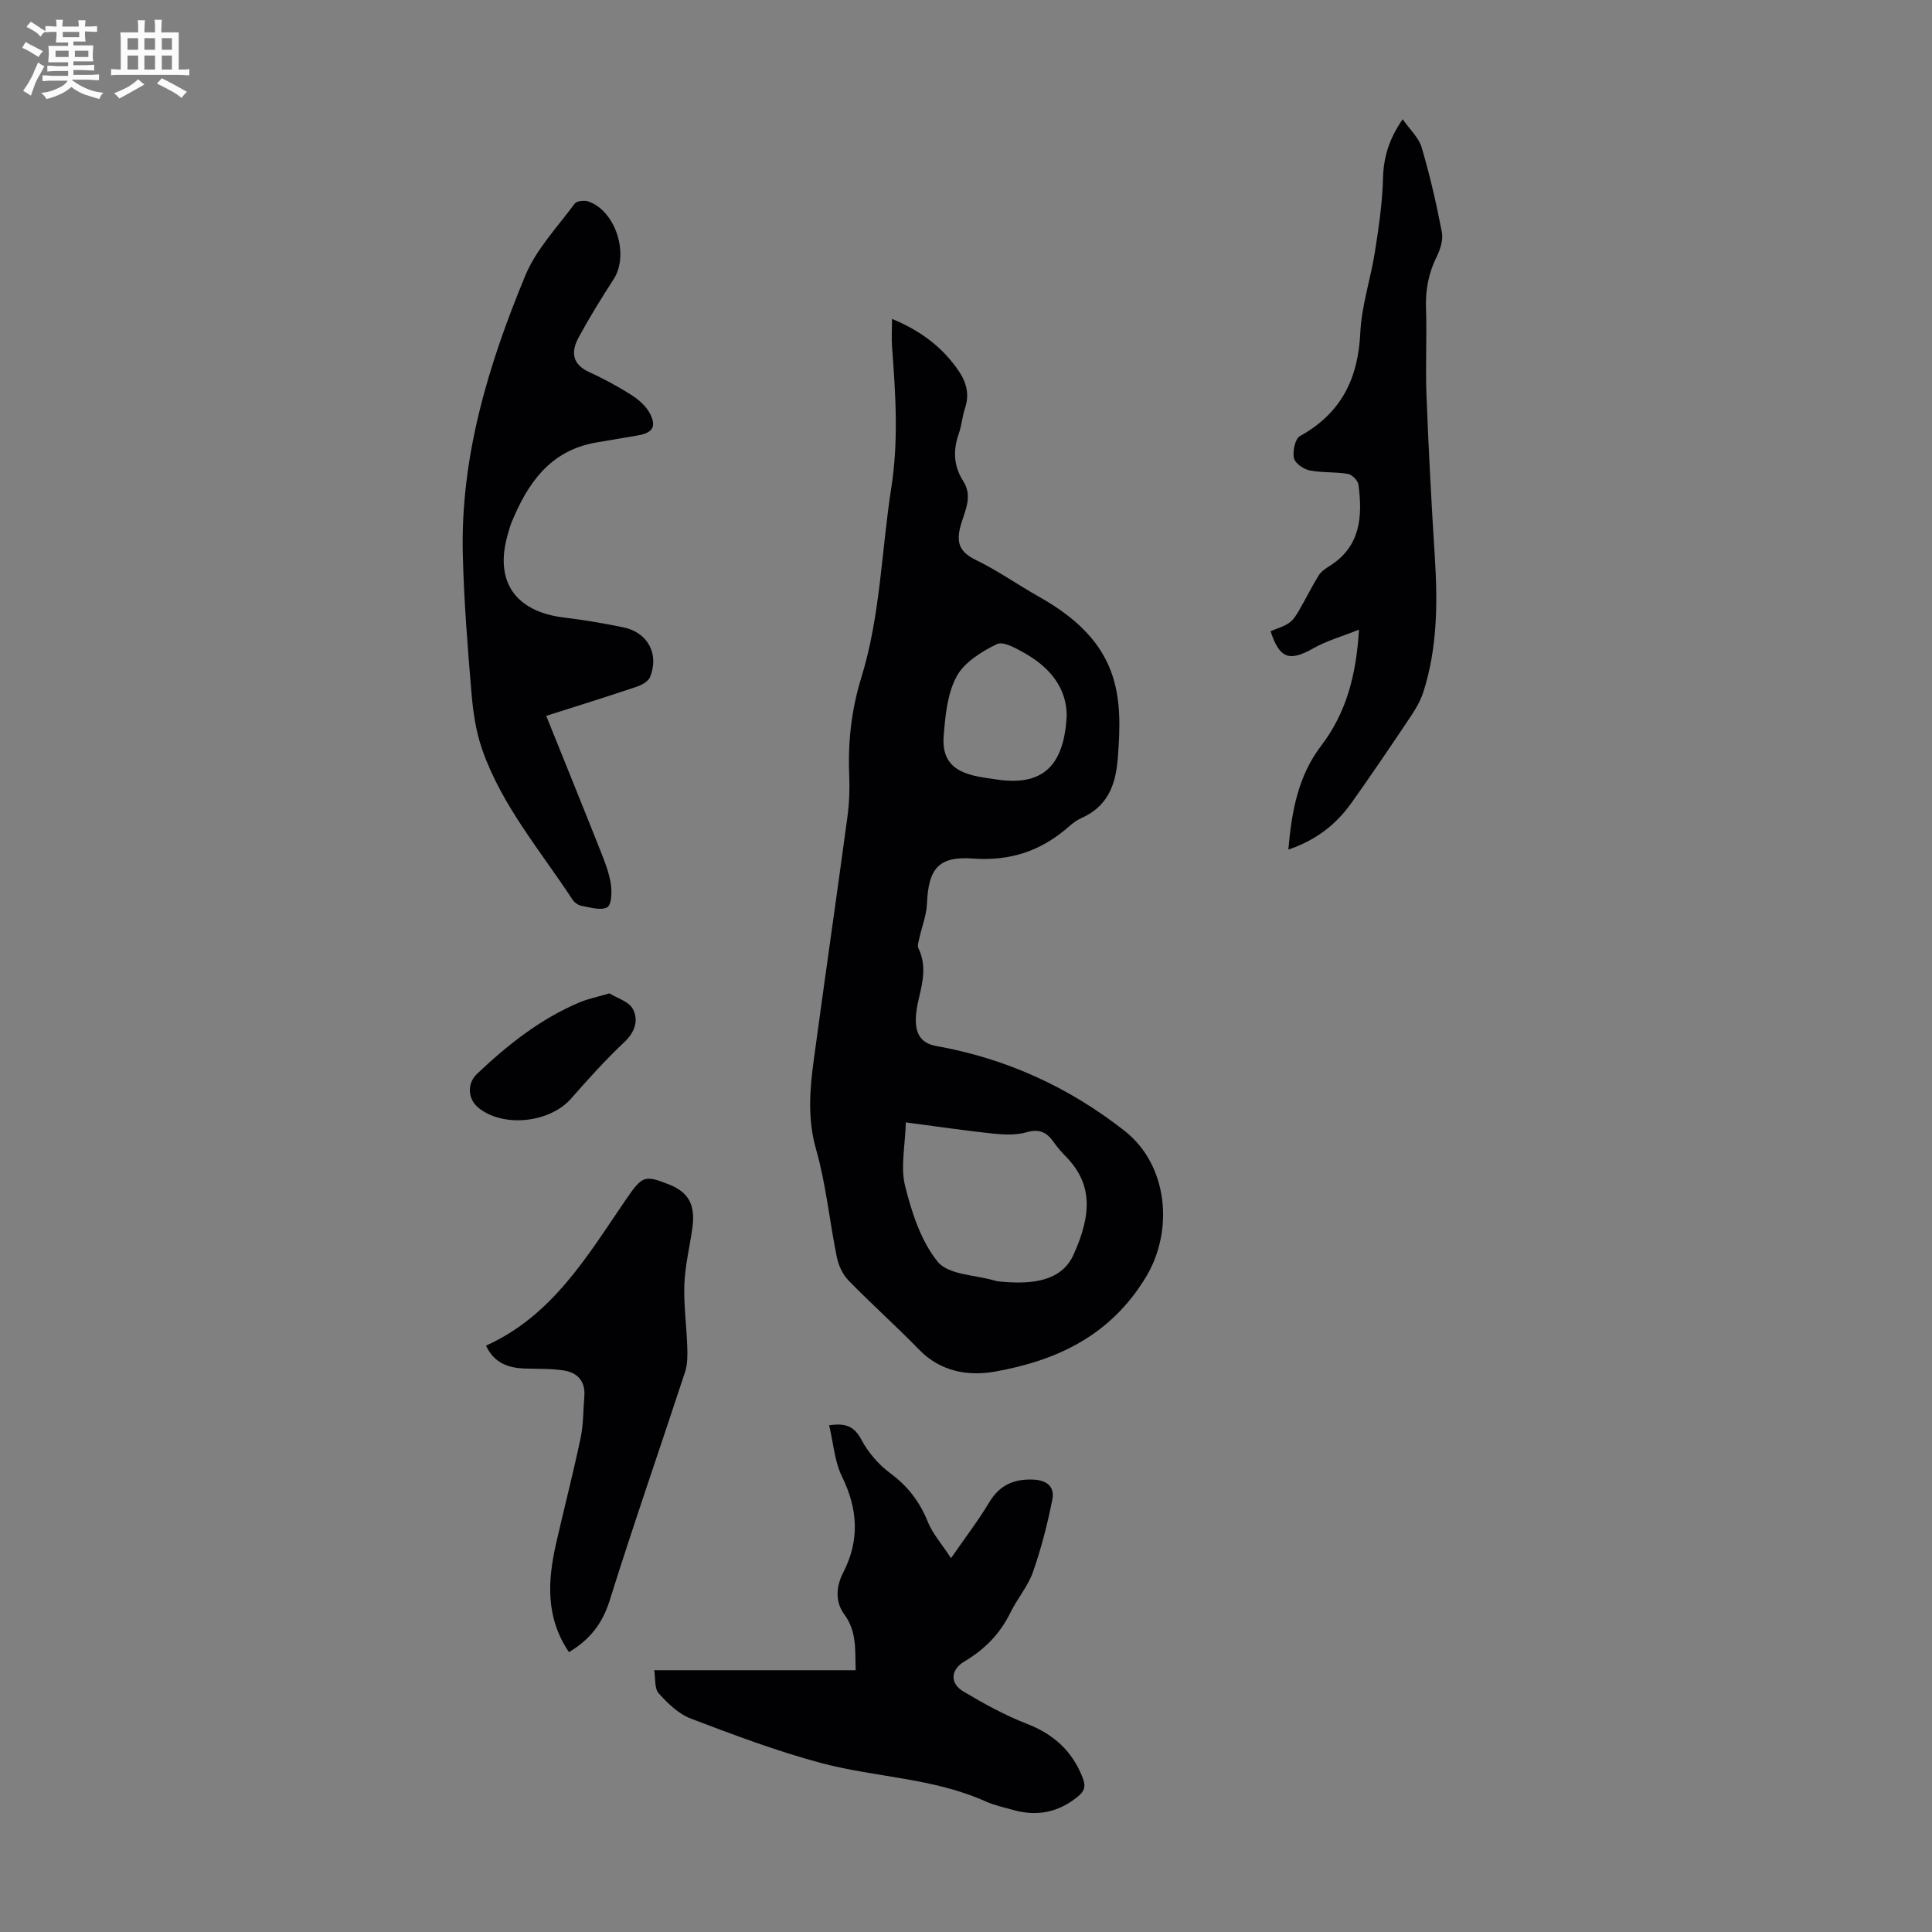
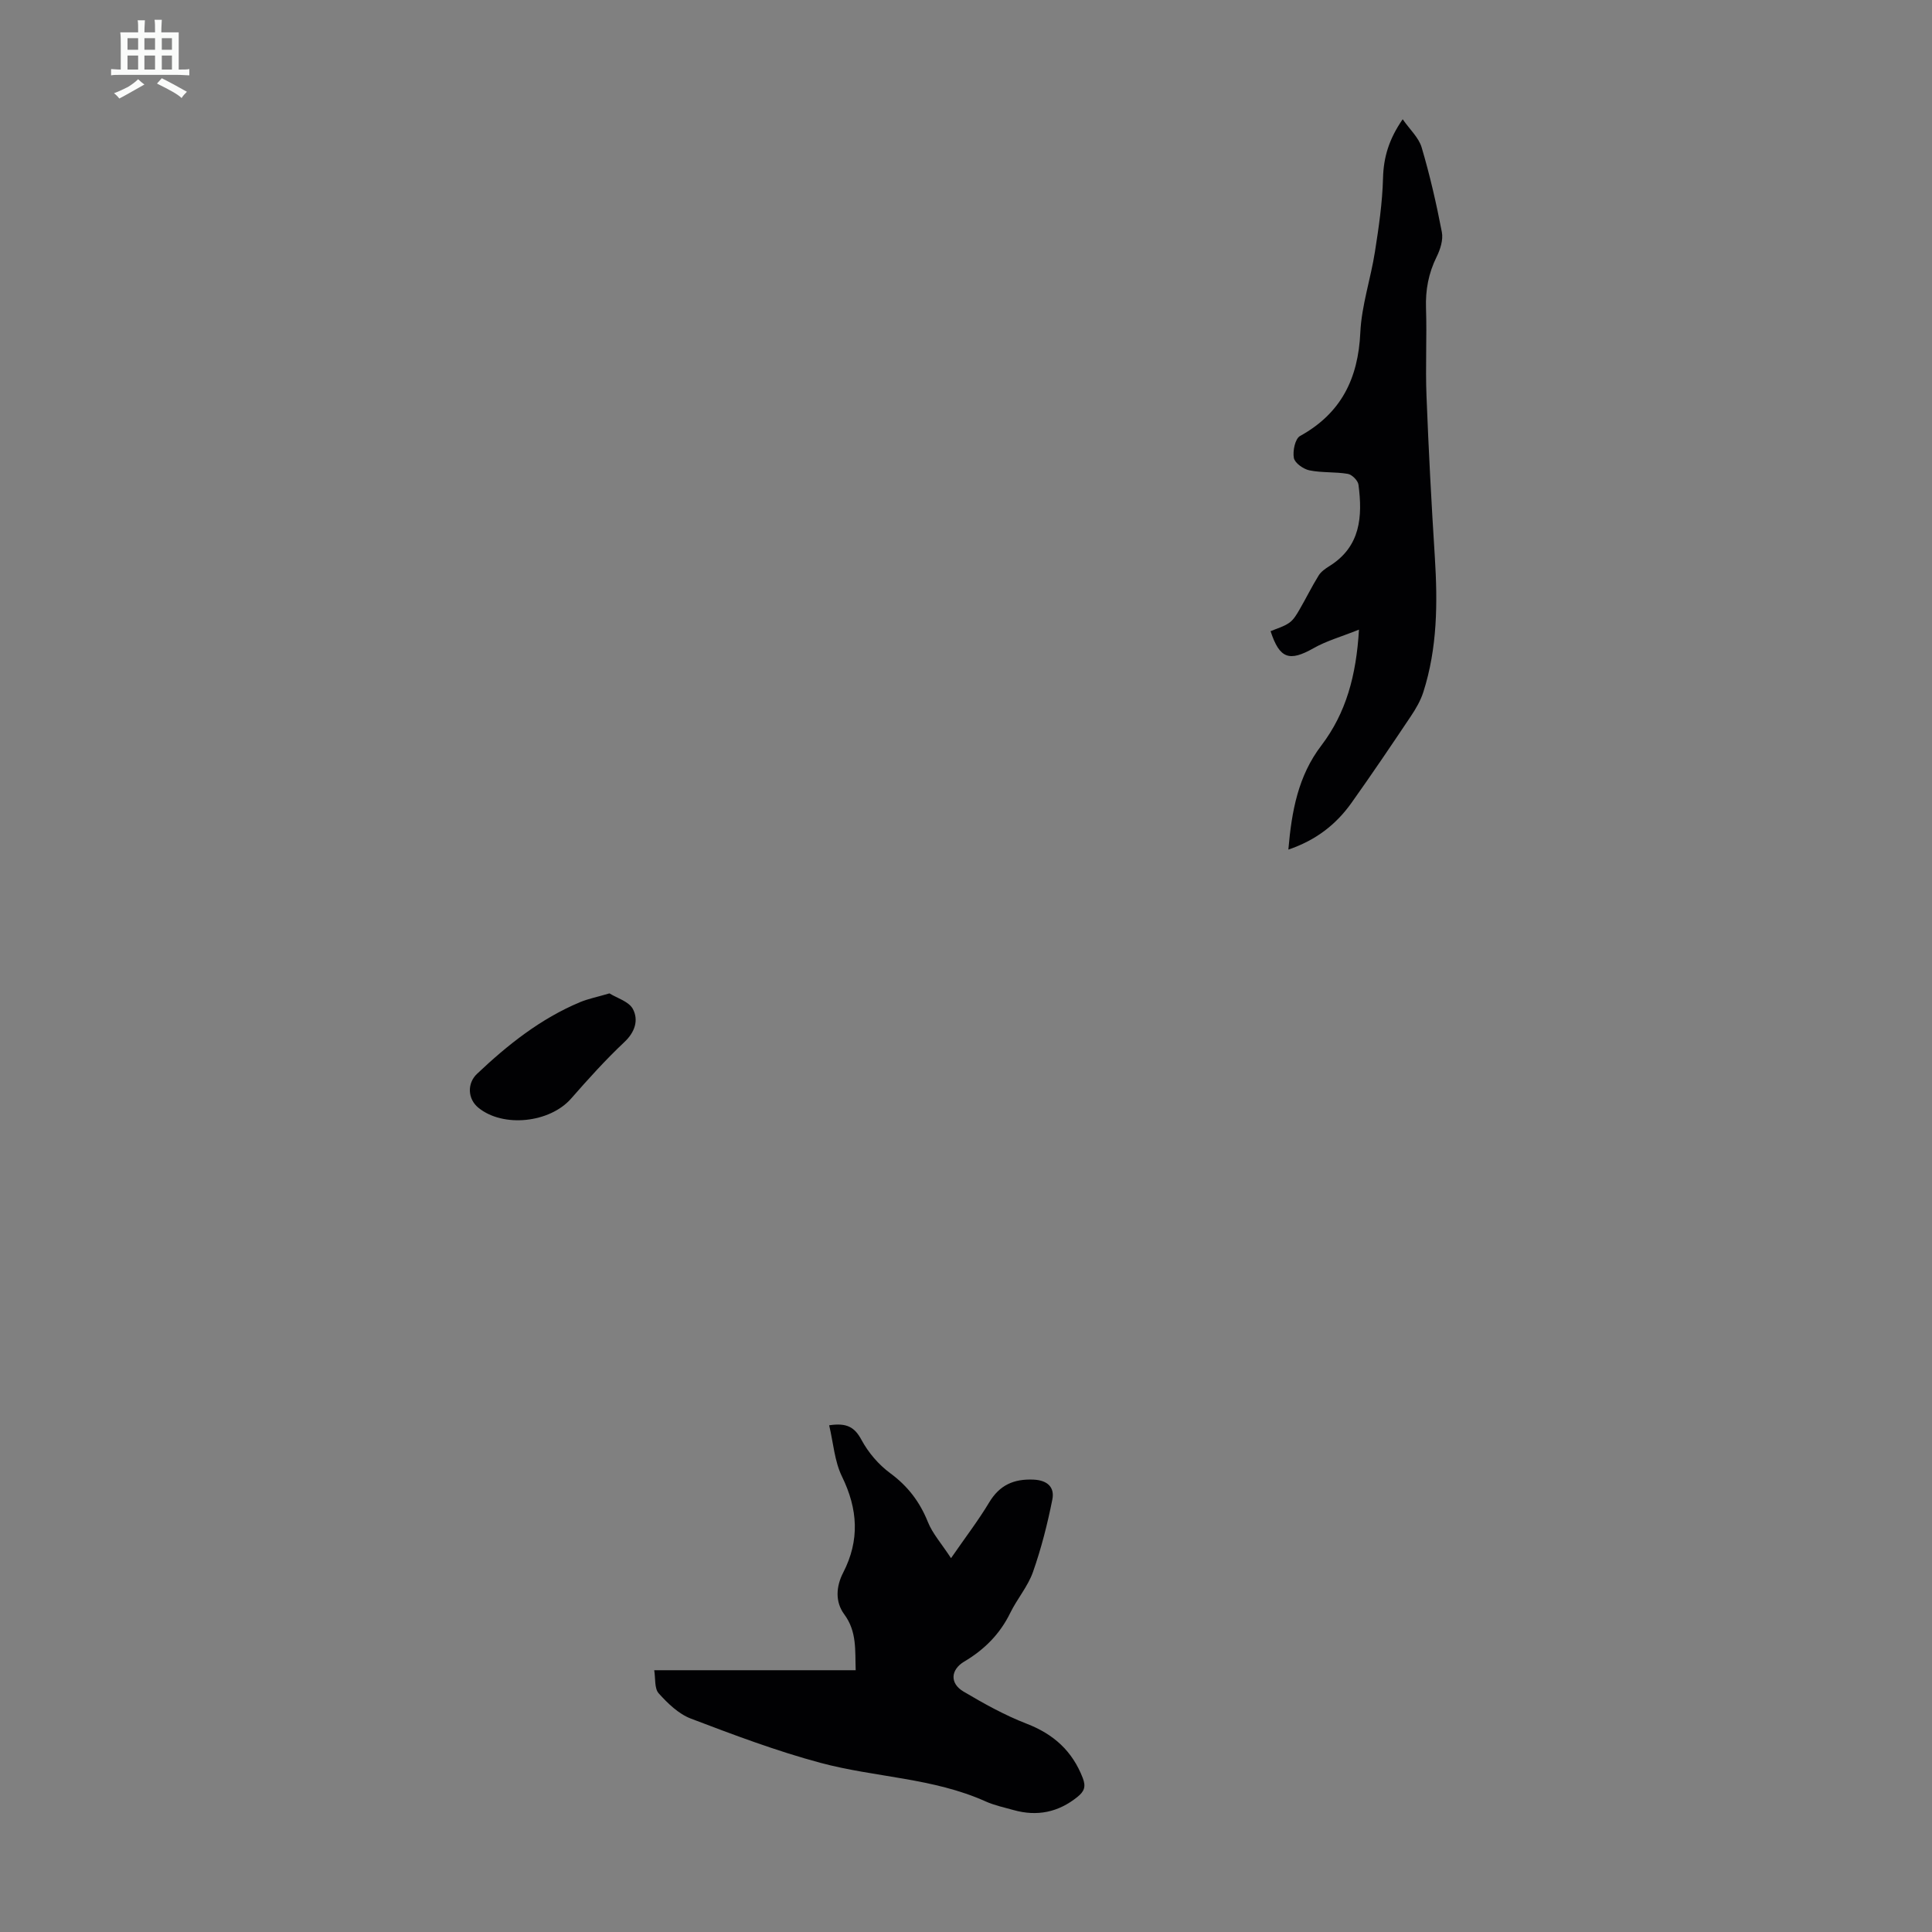
<svg xmlns="http://www.w3.org/2000/svg" enable-background="new 0 0 400 400" viewBox="0 0 400 400">
  <rect x="0" y="0" width="400" height="400" fill="#808080" stroke="none" />
-   <path d="m6.8 9.5c.6.3 1.3.7 2.1 1.1-.4.4-.7.8-.9 1.2-.7-.4-1.3-.8-1.8-1.1s-1.1-.6-1.6-.8c.2-.4.5-.8.7-1.2.4.2.8.5 1.5.8zm.9 6.9c-.3.6-.5 1.1-.7 1.7s-.4 1.1-.6 1.7c-.6-.4-1.1-.7-1.6-1 .7-1 1.2-1.8 1.5-2.4.3-.5.6-1.1.8-1.7.3-.6.5-1.2.8-1.8.3.3.8.6 1.3.8-.7 1.3-1.2 2.2-1.5 2.7zm.1-11c.4.3 1 .7 1.7 1.1-.5.2-.8.6-1.1 1.1-.5-.6-1-1-1.4-1.2s-.9-.6-1.5-.8c.2-.4.5-.7.9-1.1.5.3.9.6 1.4.9zm10.5 13.1c1 .4 2 .6 3.1.7-.4.4-.7.8-.8 1.3-.9-.2-1.9-.6-3-.9-1-.4-2-.9-2.8-1.6-.5.4-1.1.9-1.9 1.3s-1.9.9-3.3 1.2c-.1-.3-.5-.8-1.1-1.3 1 0 2.1-.3 3.2-.8 1.2-.5 1.9-1 2.3-1.7h-3.2c-.4 0-1 0-2 .1v-1.2c1 0 1.7.1 2 .1h3.3v-1h-2.3c-.2 0-.9 0-2 .1v-1.2c1.2 0 1.9.1 2 .1h2.3v-.8h-4.1c0-.7.1-1.2.1-1.6 0-.5 0-1.1-.1-1.8h4.1v-.7h-2.5c0-.6.1-1.1.1-1.6v-.6h-.5c-.4 0-1 0-1.8.1v-1.3c1.2 0 1.9.1 2.1.1h.2c0-.3 0-.8-.1-1.4h1.4c0 .6-.1 1-.1 1.4h3.4c0-.4 0-.8-.1-1.3h1.5c0 .4-.1.9-.1 1.3.7 0 1.5 0 2.5-.1v1.2c-1 0-1.8-.1-2.5-.1v.6c0 .3 0 .8.1 1.5h-2.5v.8h4.1c0 .7-.1 1.3-.1 1.8s0 1 .1 1.5h-4.1v.8h1.4c.8 0 1.8 0 2.9-.1v1.2c-1 0-1.9-.1-2.8-.1h-1.5v1h3.2c.3 0 1 0 2.1-.1v1.2c-1.1 0-1.8-.1-2.1-.1h-3.4l-.1.1c1.4 1 2.4 1.5 3.4 1.9zm-4.1-6.7v-1.3h-2.7v1.3zm2.2-4.1v-1.1h-3.4v1.1zm1.9 4.1v-1.3h-2.8v1.3z" fill="#fafbfa" />
  <path d="m37 6.7v2.3 5.4c1 0 1.8 0 2.2-.1v1.3c-.6 0-1.5-.1-2.5-.1h-11.9c-.7 0-1.3 0-1.8.1v-1.3c.5 0 1.1.1 2 .1v-5.2c0-1 0-1.8-.1-2.5h3.7c0-1.3 0-2.1-.1-2.5h1.5c0 .4-.1 1.3-.1 2.5h2.2c0-1.2 0-2.1-.1-2.6h1.5c0 .4-.1 1.3-.1 2.6zm-12.3 13.7c-.3-.4-.7-.8-1.1-1.1 1.1-.4 2.1-.9 2.9-1.3.8-.5 1.5-1 2.1-1.6.4.4.9.8 1.3 1.1-2.5 1.4-4.2 2.4-5.2 2.9zm3.9-10.1v-2.4h-2.2v2.4zm0 4.1v-2.9h-2.2v2.9zm3.5-4.1v-2.4h-2.2v2.4zm0 4.1v-2.9h-2.2v2.9zm.4 2.9 1-1.1c.6.3 1.4.7 2.5 1.3s2 1.1 2.7 1.5c-.4.4-.8.8-1.1 1.3-.8-.8-2.5-1.7-5.1-3zm3.1-7v-2.4h-2.1v2.4zm0 4.1v-2.9h-2.1v2.9z" fill="#fafbfa" />
  <g fill="#010103">
-     <path d="m184.68 66.02c5.87 2.43 10.53 5.87 13.92 10.95 1.57 2.36 2.12 4.82 1.18 7.61-.57 1.69-.68 3.53-1.27 5.2-1.23 3.48-1.08 6.74.94 9.87 2 3.11.29 6.19-.52 9.03-1.04 3.66-.31 5.6 3.18 7.29 4.51 2.19 8.65 5.14 13.04 7.6 16.88 9.5 17.33 20.39 16.26 33.61-.45 5.54-2.22 9.87-7.58 12.22-.91.4-1.74 1.04-2.49 1.7-5.7 5.03-12.1 7.23-19.91 6.65-7.2-.53-9.22 2.19-9.51 9.36-.1 2.37-1.05 4.71-1.57 7.07-.16.71-.47 1.61-.2 2.16 1.66 3.4.95 6.75.14 10.16-.36 1.52-.68 3.08-.68 4.63-.01 2.83.99 4.86 4.24 5.44 14.47 2.58 27.45 8.5 39.02 17.59 8.88 6.98 10.24 20.48 4.42 30.17-7.28 12.11-18.36 17.34-31.26 19.64-5.56.99-11.28.05-15.73-4.53-4.76-4.89-9.87-9.45-14.63-14.34-1.21-1.24-2.07-3.12-2.42-4.85-1.51-7.43-2.23-15.06-4.3-22.32-1.79-6.31-1.3-12.36-.46-18.54 2.26-16.74 4.69-33.45 6.95-50.19.39-2.87.5-5.81.38-8.7-.29-6.88.46-13.58 2.5-20.19 3.96-12.82 4.17-26.25 6.22-39.38 1.52-9.74.88-19.4.15-29.11-.13-1.75-.01-3.54-.01-5.8zm2.86 166.36c-.13 4.82-1.13 9.24-.15 13.16 1.38 5.52 3.29 11.44 6.77 15.71 2.19 2.69 7.68 2.69 11.7 3.86.64.19 1.32.24 1.99.29 5.72.46 11.87-.07 14.38-5.56 3.92-8.59 3.86-14.8-1.44-20.27-.93-.96-1.84-1.97-2.6-3.06-1.41-2.04-2.94-2.86-5.6-2.1-2.15.62-4.61.53-6.89.3-5.75-.6-11.48-1.46-18.16-2.33zm33.31-84.18c-.01-5.68-3.36-9.89-8.48-12.84-1.85-1.06-4.61-2.66-5.98-2-3.18 1.54-6.77 3.78-8.35 6.72-1.91 3.56-2.33 8.1-2.66 12.28-.38 4.79 1.77 7.17 6.35 8.25 1.62.38 3.29.59 4.94.82 9.85 1.37 13.66-3.59 14.18-13.23z" />
    <path d="m135.45 345.8h41.71c-.15-4.03.3-7.97-2.36-11.56-1.93-2.61-1.7-5.79-.23-8.64 3.46-6.72 3.05-13.16-.25-19.91-1.54-3.15-1.78-6.93-2.65-10.6 3.66-.55 5.27.38 6.69 3.02 1.41 2.63 3.55 5.13 5.94 6.89 3.67 2.7 6.14 5.95 7.82 10.14.95 2.36 2.76 4.38 4.78 7.46 3.06-4.43 5.68-7.84 7.88-11.51 2.16-3.61 5.08-4.93 9.2-4.75 2.95.13 4.39 1.63 3.9 4.1-1.01 5.08-2.3 10.16-4.02 15.04-1.06 3-3.29 5.56-4.7 8.46-2.14 4.38-5.35 7.59-9.51 10.06-2.86 1.7-3.03 4.52-.18 6.21 4.2 2.49 8.53 4.9 13.07 6.66 5.6 2.16 9.46 5.64 11.63 11.23.71 1.84.3 2.81-1.11 3.94-3.97 3.2-8.36 4.08-13.23 2.71-1.93-.54-3.94-.97-5.76-1.78-10.88-4.9-22.87-4.96-34.15-7.98-9.14-2.45-18.05-5.81-26.9-9.18-2.54-.97-4.78-3.15-6.65-5.23-.9-1.01-.64-3.07-.92-4.78z" />
-     <path d="m113.09 148.21c3.88 9.64 7.62 18.84 11.28 28.07.86 2.18 1.74 4.41 2.09 6.7.25 1.63.18 4.36-.73 4.86-1.31.74-3.52.02-5.31-.29-.69-.12-1.49-.68-1.88-1.28-6.6-10.08-14.57-19.37-18.65-30.92-1.31-3.71-1.93-7.76-2.26-11.7-.81-9.58-1.57-19.18-1.81-28.79-.51-20.3 5.29-39.35 12.94-57.81 2.26-5.45 6.64-10.03 10.22-14.89.41-.56 1.99-.74 2.81-.46 5.71 1.96 8.54 11.02 5.26 16.1-2.54 3.93-5.01 7.93-7.24 12.04-1.55 2.85-1.49 5.5 2.09 7.15 3.03 1.4 6.01 2.99 8.82 4.78 1.52.97 3.08 2.34 3.88 3.91 1.38 2.71.45 3.97-2.6 4.48-2.87.48-5.73.97-8.59 1.46-9.57 1.66-14.22 8.5-17.56 16.7-.29.72-.47 1.49-.69 2.24-2.88 9.76 1.47 16.1 11.72 17.31 4.1.49 8.19 1.19 12.23 2.03 5.01 1.04 7.4 5.52 5.48 10.27-.36.9-1.7 1.65-2.75 2-6.03 2.04-12.1 3.92-18.75 6.04z" />
-     <path d="m281.36 130.36c-3.67 1.47-6.73 2.32-9.42 3.85-4.99 2.82-7.01 2.19-8.88-3.53 1.3-.56 2.74-.94 3.88-1.75.89-.62 1.52-1.71 2.09-2.69 1.36-2.33 2.55-4.78 3.97-7.07.5-.82 1.41-1.45 2.26-1.98 6.45-4.03 6.86-10.25 6-16.83-.11-.87-1.34-2.1-2.21-2.25-2.62-.45-5.36-.2-7.95-.73-1.25-.26-3.02-1.51-3.22-2.56-.27-1.44.26-3.99 1.28-4.55 8.52-4.71 12.04-11.89 12.48-21.43.26-5.61 2.16-11.14 3.03-16.74.79-5.04 1.54-10.14 1.67-15.22.11-4.33 1.23-8.08 4.07-12.19 1.48 2.13 3.33 3.8 3.93 5.84 1.7 5.75 3.05 11.62 4.18 17.52.31 1.59-.32 3.59-1.08 5.12-1.68 3.4-2.33 6.86-2.2 10.65.2 6.03-.14 12.09.1 18.12.43 11.15 1.02 22.3 1.73 33.44.59 9.43.53 18.79-2.38 27.89-.56 1.76-1.53 3.44-2.57 4.99-4.04 6.04-8.11 12.06-12.32 17.98-3.17 4.45-7.32 7.71-13.06 9.66.69-8.01 2.03-15.28 6.85-21.58 5.09-6.71 7.21-14.43 7.77-23.96z" />
-     <path d="m117.79 342.06c-4.85-7.18-4.41-14.75-2.67-22.45 1.66-7.29 3.54-14.53 5.08-21.84.6-2.82.54-5.78.78-8.67.25-3.14-1.43-4.94-4.31-5.37-2.63-.4-5.35-.3-8.02-.39-3.44-.12-6.35-1.14-8.03-4.74 13.67-6.15 20.9-18.43 28.83-30.04 3.54-5.18 3.94-5.33 9.01-3.35 4.13 1.62 5.56 4.23 4.88 9.09-.55 3.87-1.5 7.73-1.65 11.61-.16 4.3.46 8.62.6 12.93.06 1.73.08 3.58-.45 5.19-5.18 15.81-10.67 31.53-15.64 47.41-1.49 4.7-4.04 8.01-8.41 10.62z" />
+     <path d="m281.36 130.36c-3.67 1.47-6.73 2.32-9.42 3.85-4.99 2.82-7.01 2.19-8.88-3.53 1.3-.56 2.74-.94 3.88-1.75.89-.62 1.52-1.71 2.09-2.69 1.36-2.33 2.55-4.78 3.97-7.07.5-.82 1.41-1.45 2.26-1.98 6.45-4.03 6.86-10.25 6-16.83-.11-.87-1.34-2.1-2.21-2.25-2.62-.45-5.36-.2-7.95-.73-1.25-.26-3.02-1.51-3.22-2.56-.27-1.44.26-3.99 1.28-4.55 8.52-4.71 12.04-11.89 12.48-21.43.26-5.61 2.16-11.14 3.03-16.74.79-5.04 1.54-10.14 1.67-15.22.11-4.33 1.23-8.08 4.07-12.19 1.48 2.13 3.33 3.8 3.93 5.84 1.7 5.75 3.05 11.62 4.18 17.52.31 1.59-.32 3.59-1.08 5.12-1.68 3.4-2.33 6.86-2.2 10.65.2 6.03-.14 12.09.1 18.12.43 11.15 1.02 22.3 1.73 33.44.59 9.43.53 18.79-2.38 27.89-.56 1.76-1.53 3.44-2.57 4.99-4.04 6.04-8.11 12.06-12.32 17.98-3.17 4.45-7.32 7.71-13.06 9.66.69-8.01 2.03-15.28 6.85-21.58 5.09-6.71 7.21-14.43 7.77-23.96" />
    <path d="m126.18 205.67c1.55.97 4.03 1.67 4.86 3.25 1.19 2.27.46 4.74-1.78 6.84-3.89 3.66-7.49 7.66-11.02 11.69-4.41 5.03-14.07 6.08-19.2 1.89-2.24-1.83-2.35-5.05-.28-7.01 6.36-6.02 13.16-11.42 21.32-14.84 1.71-.71 3.56-1.07 6.1-1.82z" />
  </g>
</svg>